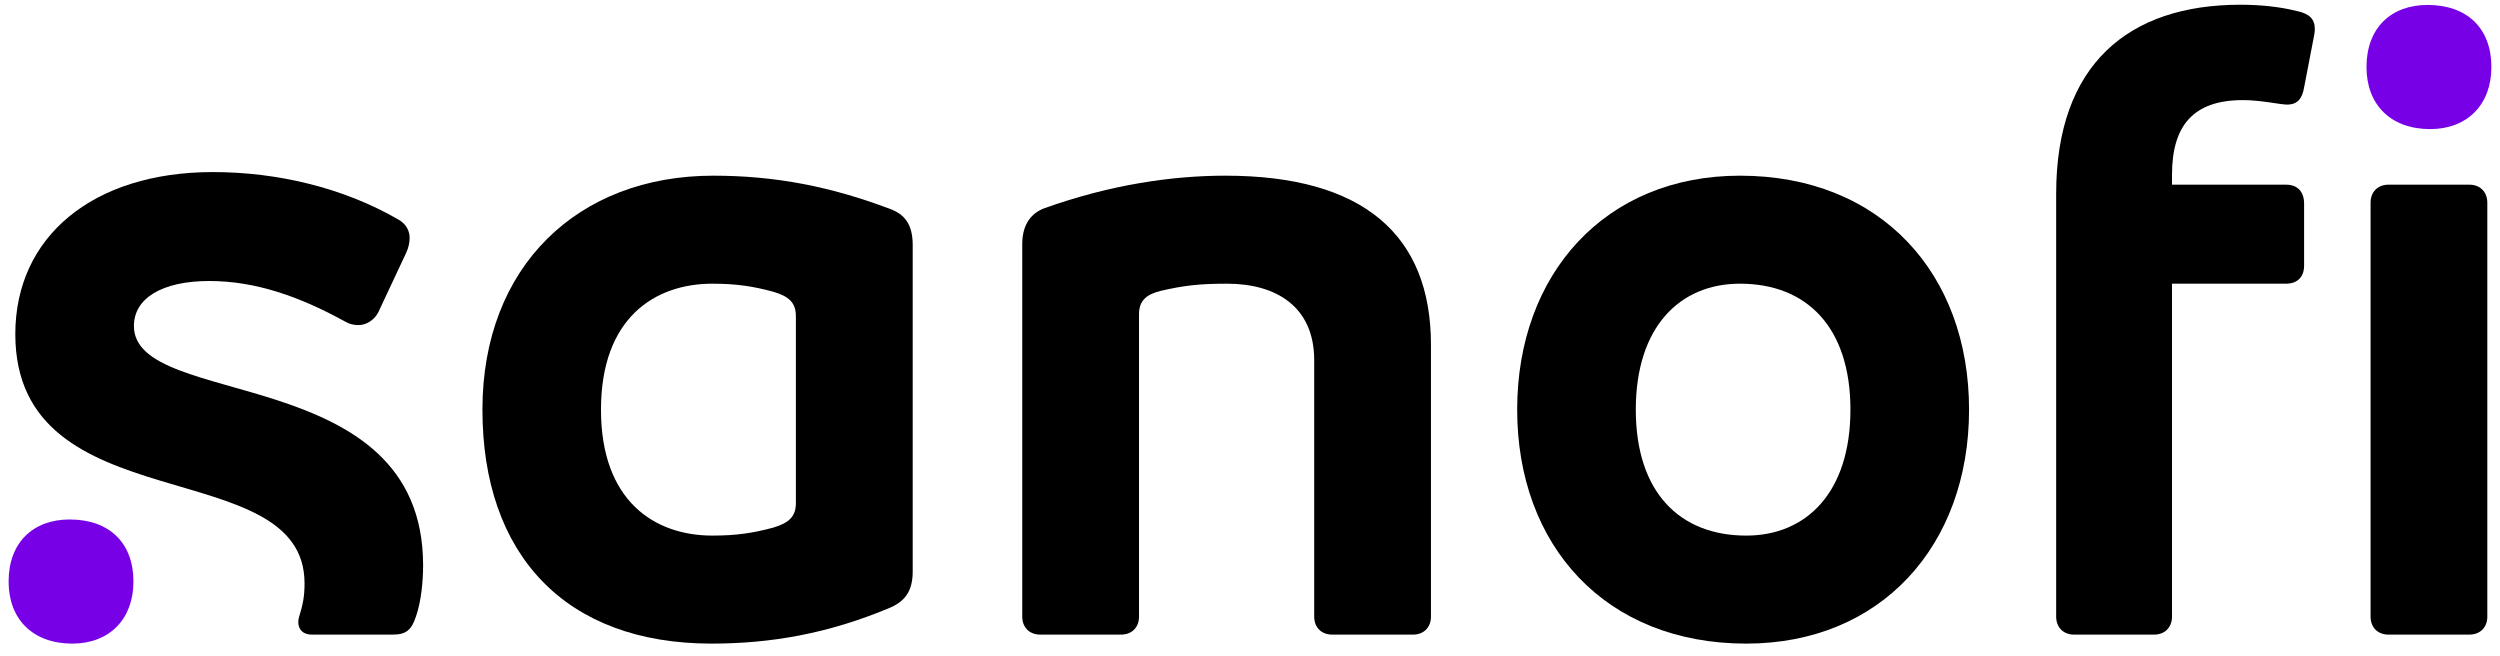
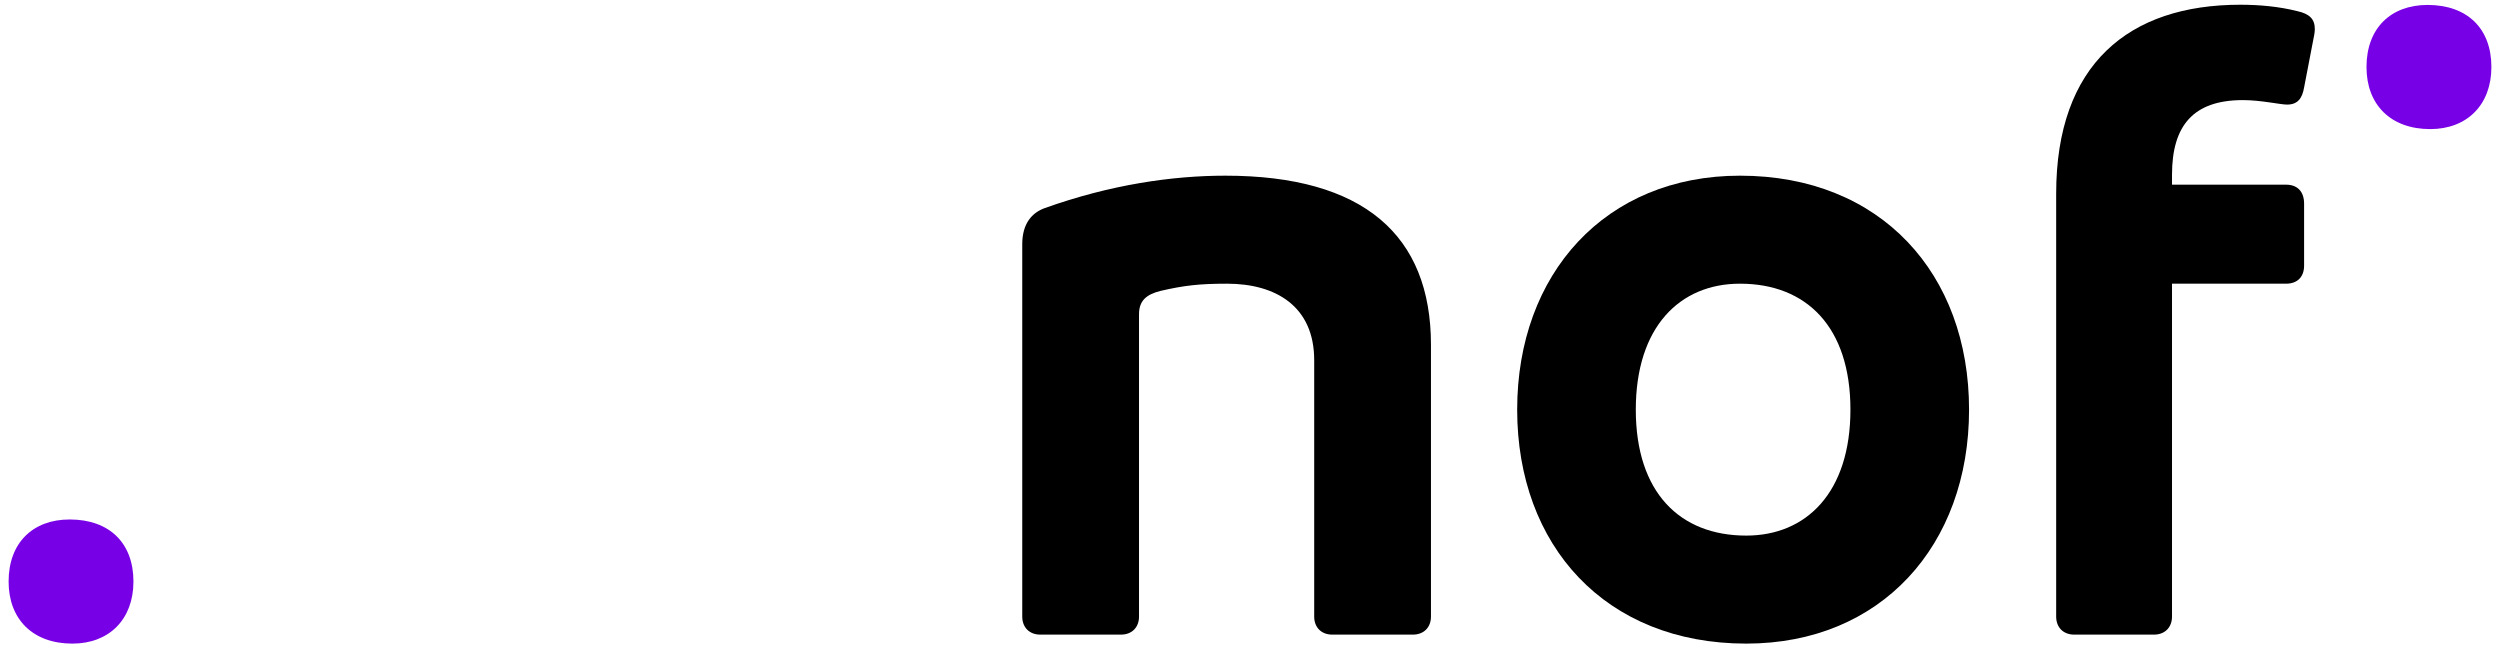
<svg xmlns="http://www.w3.org/2000/svg" width="122" height="32" viewBox="0 0 122 32" fill="none">
  <g id="Logo - SVG - Sanofi">
-     <path d="M38.839 24.556C38.839 25.215 38.488 25.522 37.743 25.745C36.779 26.008 35.946 26.137 34.763 26.137C31.958 26.137 29.328 24.468 29.328 19.991C29.328 15.512 31.958 13.844 34.763 13.844C35.946 13.844 36.779 13.976 37.743 14.239C38.488 14.459 38.839 14.766 38.839 15.425V24.556ZM43.444 10.2C40.551 9.103 37.831 8.573 34.807 8.573C28.189 8.573 23.543 13.01 23.543 19.991C23.543 27.059 27.575 31.408 34.719 31.408C37.612 31.408 40.417 30.925 43.444 29.652C44.145 29.345 44.54 28.862 44.54 27.893V11.956C44.54 10.947 44.145 10.46 43.444 10.2Z" fill="black" />
-     <path d="M6.535 15.908C6.535 14.564 7.891 13.713 10.217 13.713C12.452 13.713 14.599 14.459 16.835 15.688C17.054 15.82 17.273 15.864 17.492 15.864C17.886 15.864 18.264 15.614 18.456 15.249L19.815 12.352C19.943 12.081 19.99 11.825 19.99 11.605C19.99 11.254 19.808 10.927 19.464 10.727C16.747 9.147 13.504 8.397 10.392 8.397C4.519 8.397 0.747 11.561 0.747 16.303C0.747 25.61 14.862 22.007 14.862 28.467C14.862 29.125 14.775 29.521 14.599 30.091C14.572 30.176 14.556 30.267 14.556 30.355C14.556 30.706 14.775 30.969 15.213 30.969H19.157C19.815 30.969 20.078 30.75 20.297 30.091C20.56 29.345 20.648 28.332 20.648 27.589C20.648 17.62 6.535 20.021 6.535 15.908Z" fill="black" />
    <path d="M59.795 8.573C57.206 8.573 54.181 9.012 50.982 10.156C50.369 10.376 49.886 10.903 49.886 11.912V30.091C49.886 30.618 50.237 30.969 50.763 30.969H54.707C55.233 30.969 55.584 30.618 55.584 30.091V15.337C55.584 14.678 55.934 14.371 56.636 14.195C57.779 13.932 58.52 13.844 59.882 13.844C62.249 13.844 64.133 14.942 64.133 17.576V30.091C64.133 30.618 64.484 30.969 65.01 30.969H68.954C69.48 30.969 69.831 30.618 69.831 30.091V16.83C69.831 11.473 66.544 8.573 59.795 8.573Z" fill="black" />
    <path d="M85.217 26.137C81.974 26.137 79.827 24.029 79.827 19.991C79.827 15.951 81.974 13.844 84.911 13.844C88.154 13.844 90.301 15.951 90.301 19.991C90.301 24.029 88.154 26.137 85.217 26.137ZM84.911 8.573C78.337 8.573 74.038 13.361 74.038 19.991C74.038 26.623 78.337 31.408 85.217 31.408C91.791 31.408 96.09 26.623 96.09 19.991C96.09 13.361 91.791 8.573 84.911 8.573Z" fill="black" />
-     <path d="M120.504 9.012H116.56C116.034 9.012 115.684 9.366 115.684 9.893V30.091C115.684 30.618 116.034 30.969 116.56 30.969H120.504C121.03 30.969 121.381 30.618 121.381 30.091V9.893C121.381 9.366 121.03 9.012 120.504 9.012Z" fill="black" />
    <path d="M112.09 0.539C111.213 0.319 110.262 0.231 109.325 0.231C103.891 0.231 100.341 3.129 100.341 9.451V30.091C100.341 30.618 100.691 30.969 101.217 30.969H105.118C105.644 30.969 105.994 30.618 105.994 30.091V13.844H111.56C112.13 13.844 112.44 13.493 112.44 12.966V9.937C112.44 9.366 112.13 9.012 111.56 9.012H105.994V8.532C105.994 6.114 107.046 4.885 109.457 4.885C110.333 4.885 111.281 5.104 111.608 5.104C112.13 5.104 112.349 4.797 112.44 4.27L112.879 1.987C112.916 1.785 112.963 1.609 112.963 1.417C112.963 0.93 112.703 0.67 112.09 0.539Z" fill="black" />
    <path d="M3.4 25.35C1.603 25.35 0.42 26.488 0.42 28.379C0.42 30.223 1.603 31.408 3.532 31.408C5.328 31.408 6.512 30.223 6.512 28.379C6.512 26.488 5.328 25.35 3.4 25.35Z" fill="#7800E6" />
    <path d="M118.465 0.241C116.668 0.241 115.485 1.379 115.485 3.271C115.485 5.114 116.668 6.3 118.596 6.3C120.393 6.3 121.58 5.114 121.58 3.271C121.58 1.379 120.393 0.241 118.465 0.241Z" fill="#7800E6" />
  </g>
</svg>